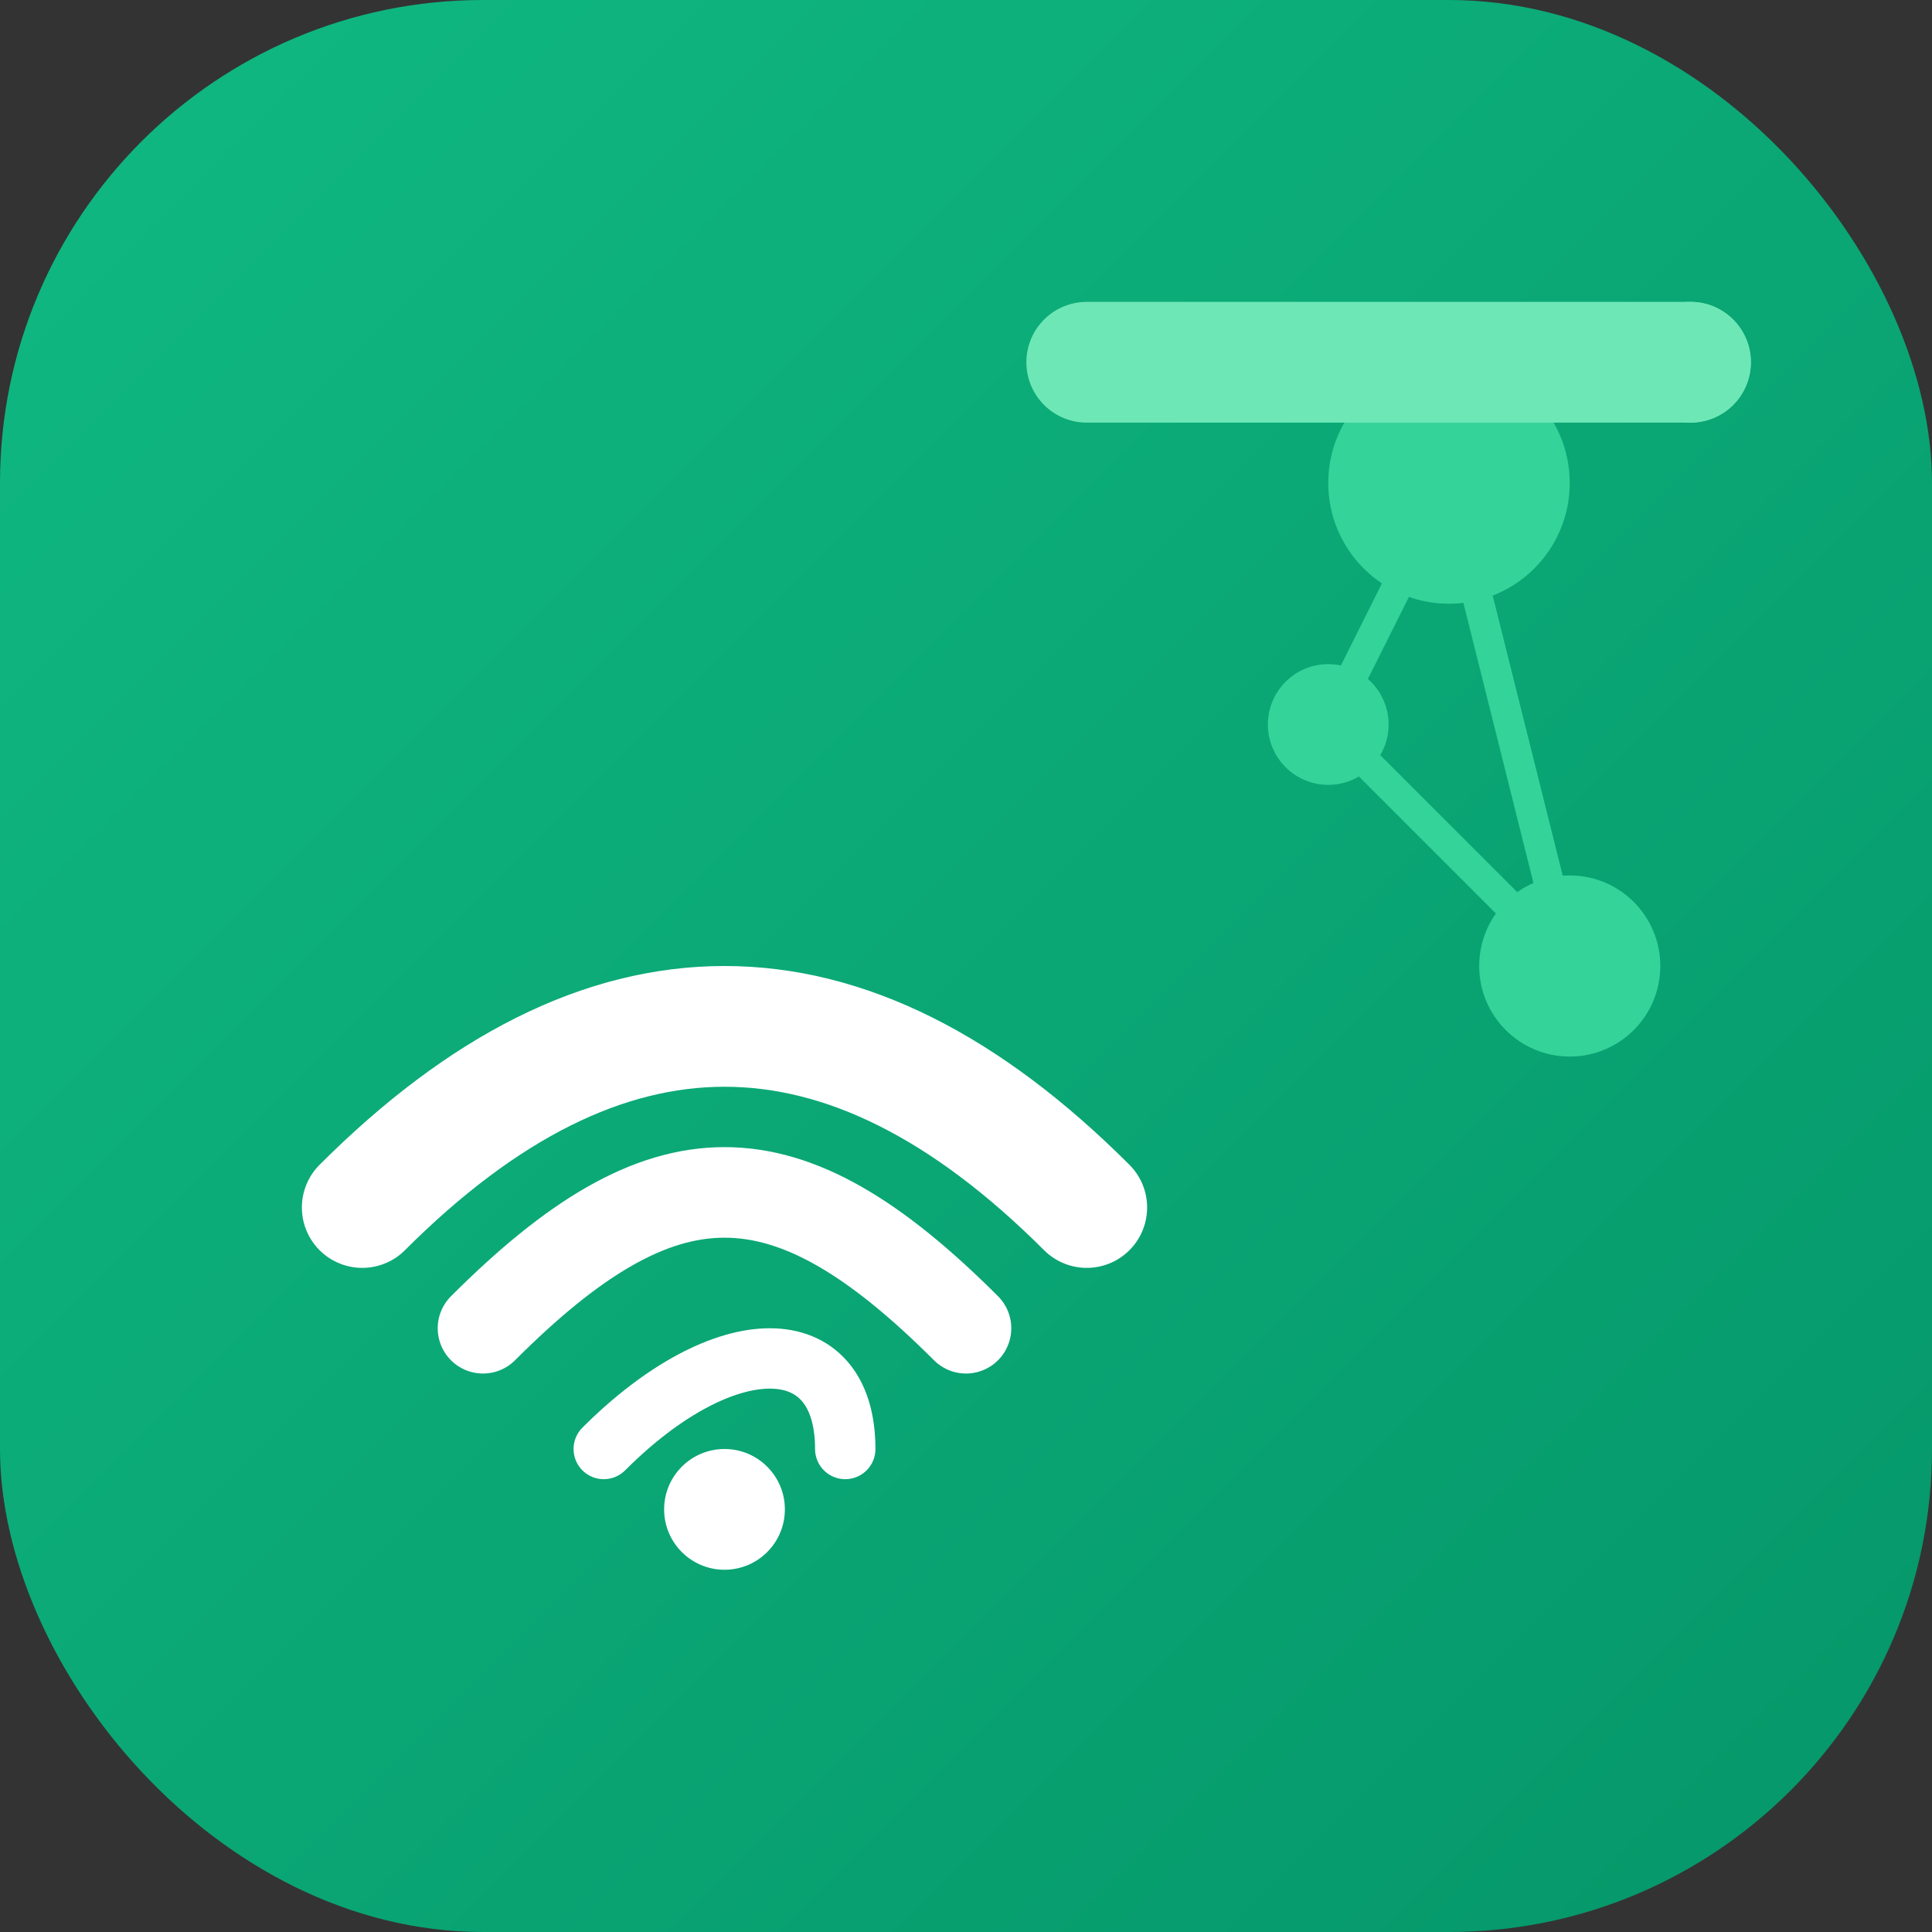
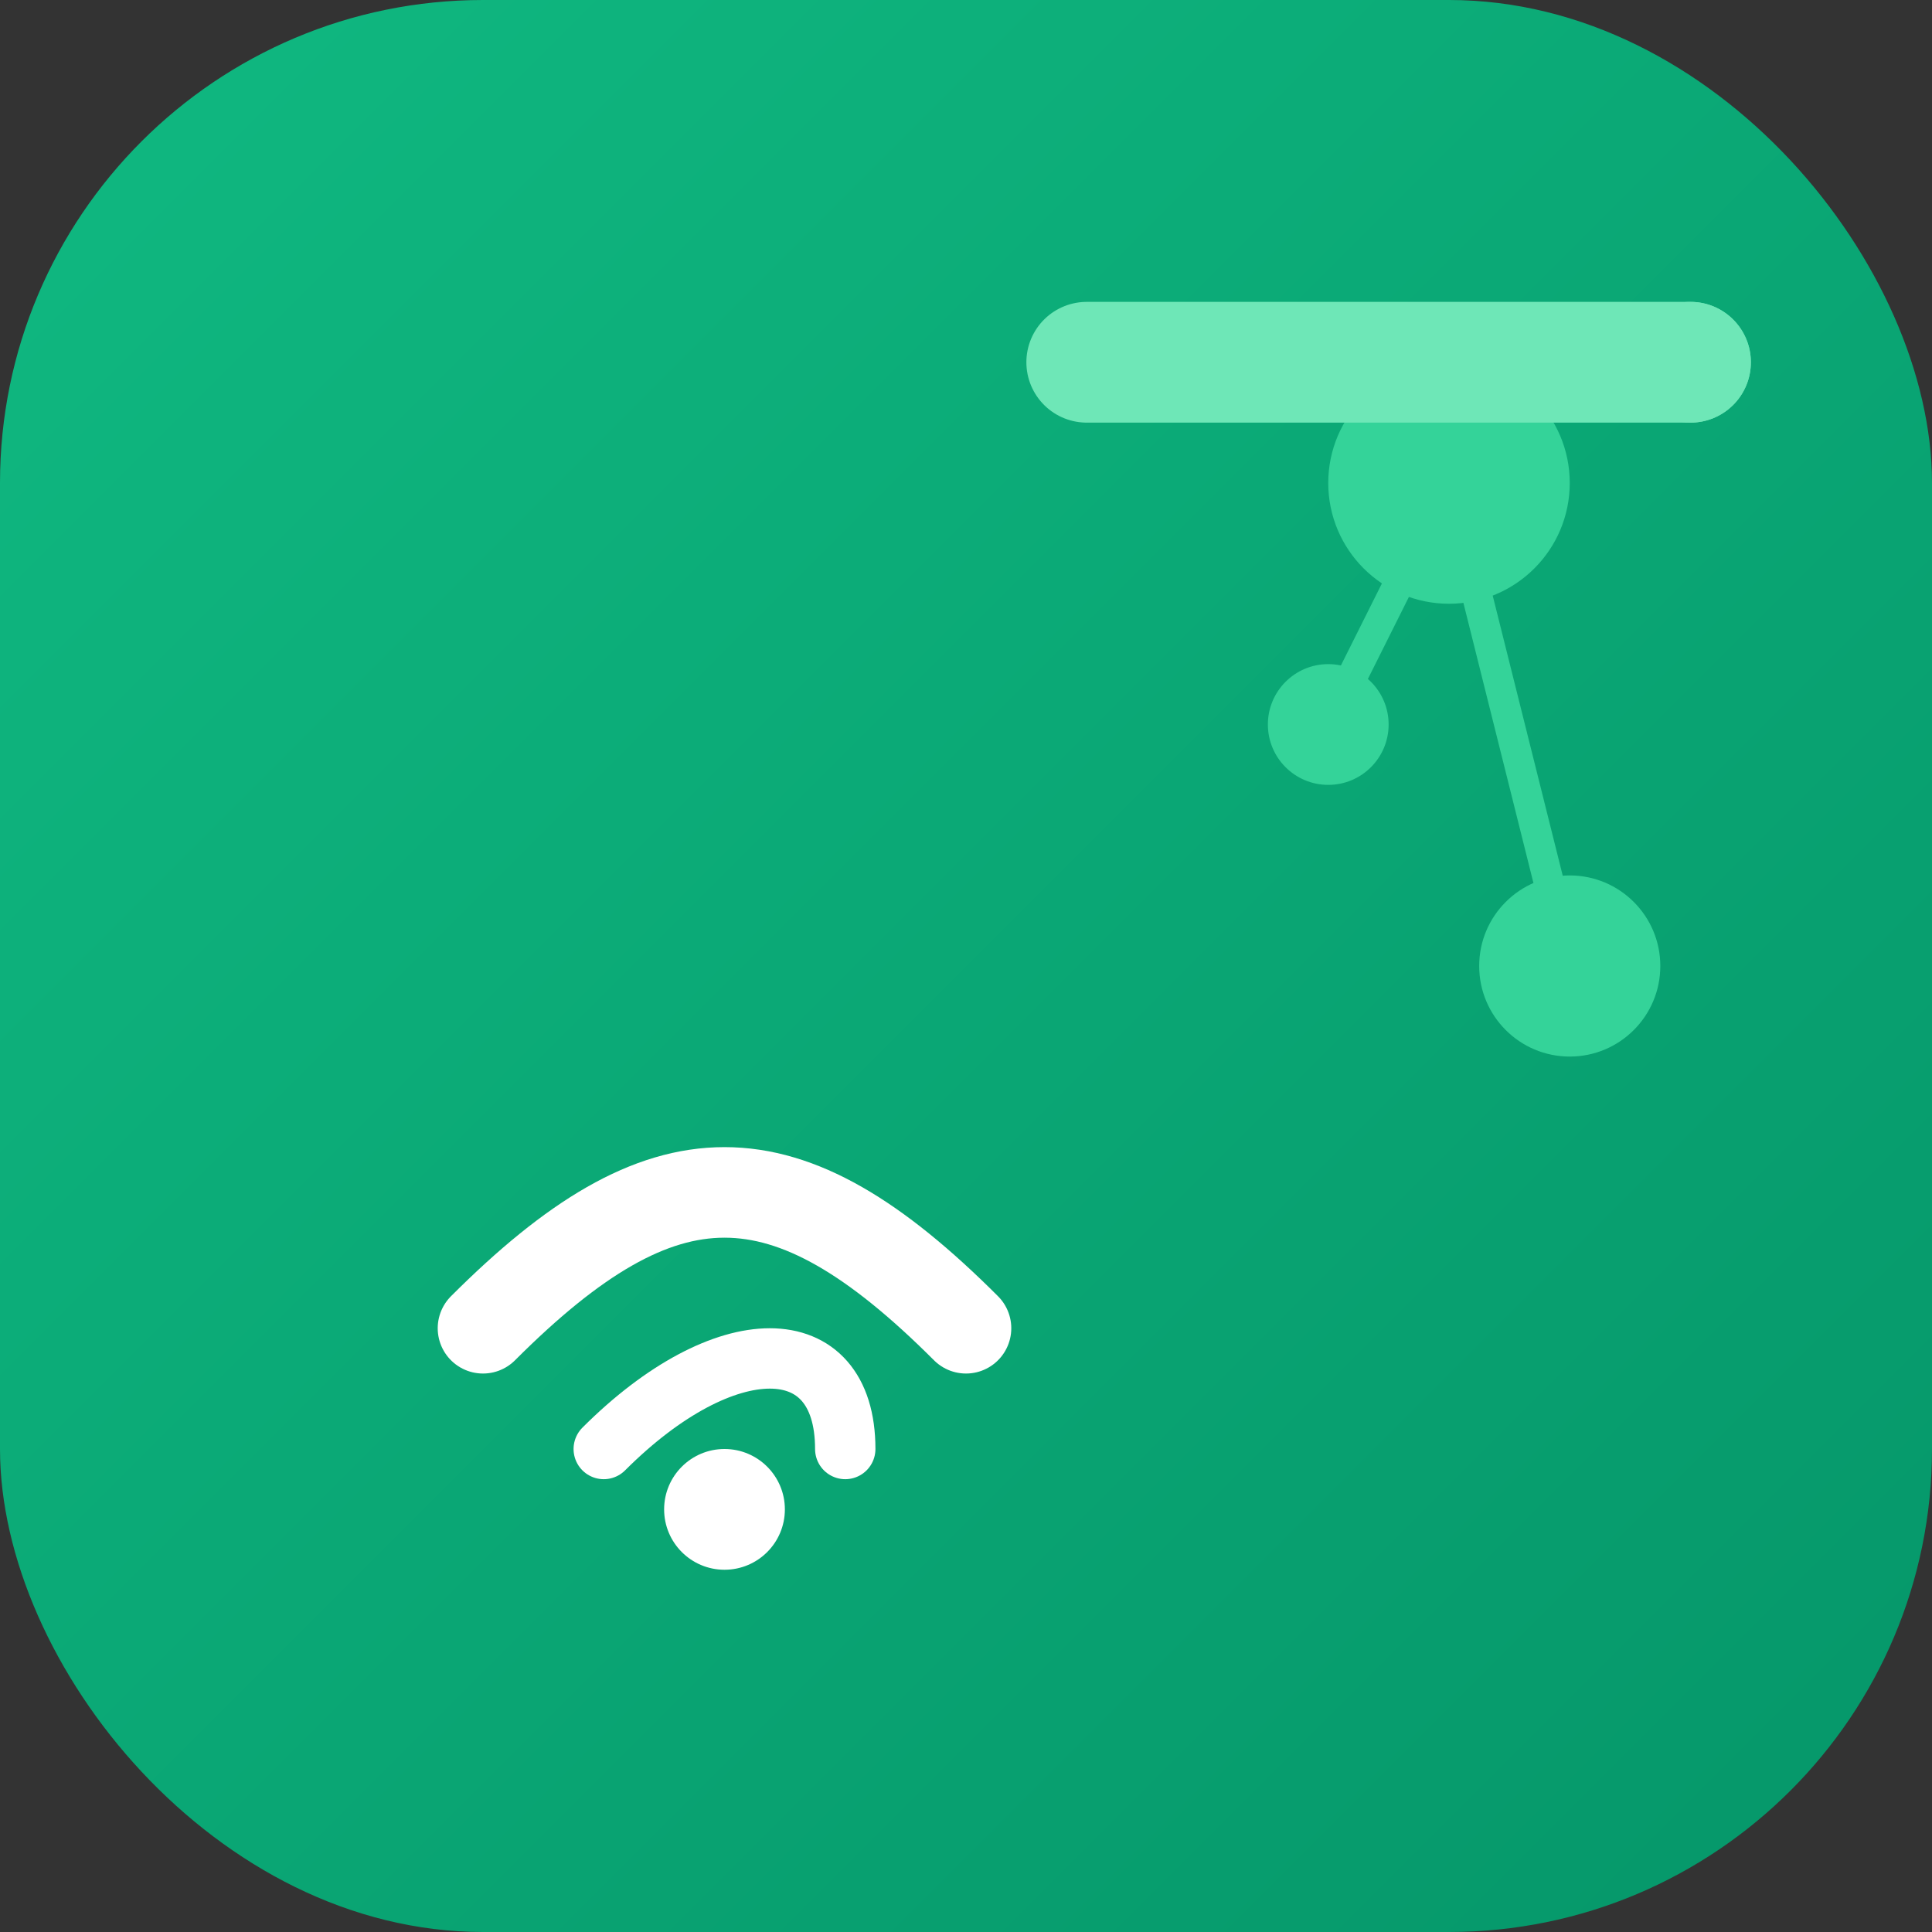
<svg xmlns="http://www.w3.org/2000/svg" width="32" height="32" viewBox="0 0 32 32" fill="none">
  <rect x="0" y="0" width="32" height="32" fill="#333333" stroke="none" />
  <defs>
    <linearGradient id="bgGradient" x1="0%" y1="0%" x2="100%" y2="100%">
      <stop offset="0%" style="stop-color:#10b981;stop-opacity:1" />
      <stop offset="100%" style="stop-color:#059669;stop-opacity:1" />
    </linearGradient>
  </defs>
  <rect width="32" height="32" rx="8" fill="url(#bgGradient)" />
-   <path d="M6 20c4-4 8-4 12 0" stroke="white" stroke-width="2" fill="none" stroke-linecap="round" />
  <path d="M8 22c3-3 5-3 8 0" stroke="white" stroke-width="1.5" fill="none" stroke-linecap="round" />
  <path d="M10 24c2-2 4-2 4 0" stroke="white" stroke-width="1" fill="none" stroke-linecap="round" />
  <circle cx="12" cy="25" r="1" fill="white" />
  <circle cx="24" cy="8" r="2" fill="#34d399" />
  <circle cx="26" cy="16" r="1.5" fill="#34d399" />
  <circle cx="22" cy="12" r="1" fill="#34d399" />
-   <path d="M24 8L26 16M24 8L22 12M26 16L22 12" stroke="#34d399" stroke-width="0.5" />
+   <path d="M24 8L26 16M24 8L22 12M26 16" stroke="#34d399" stroke-width="0.5" />
  <path d="M18 6L28 6" stroke="#6ee7b7" stroke-width="2" stroke-linecap="round" />
  <circle cx="28" cy="6" r="1" fill="#6ee7b7" />
</svg>